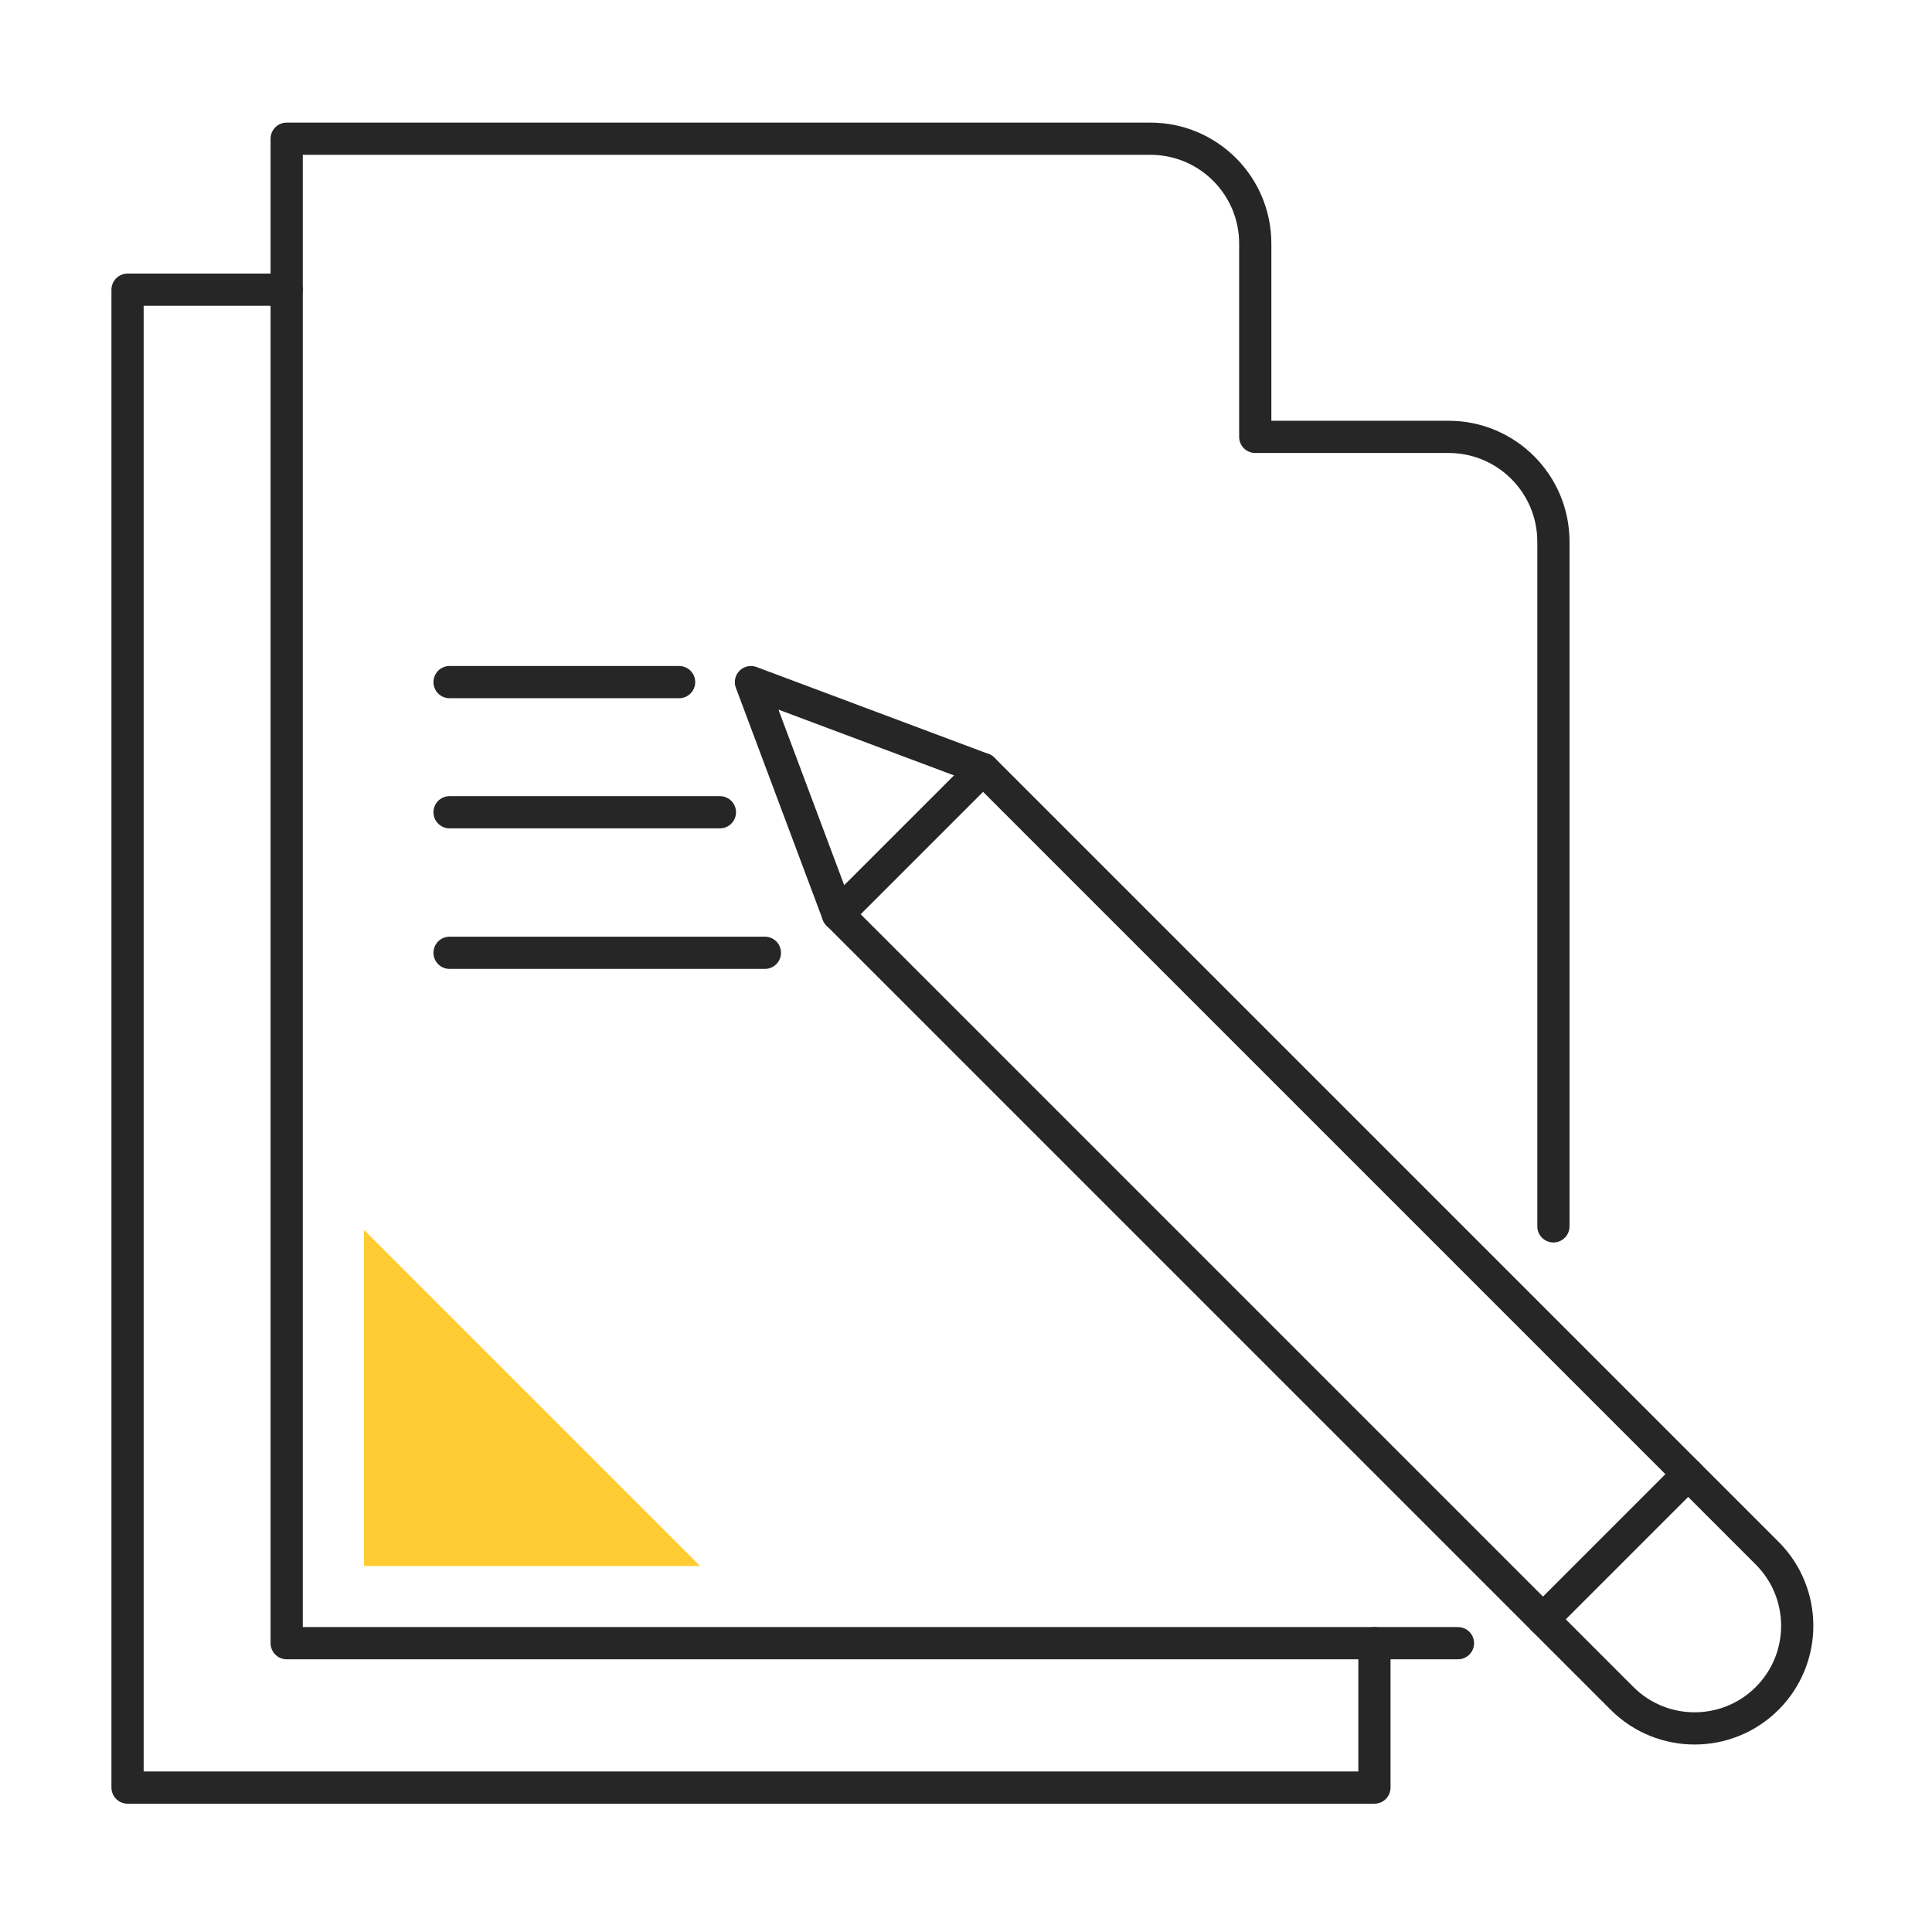
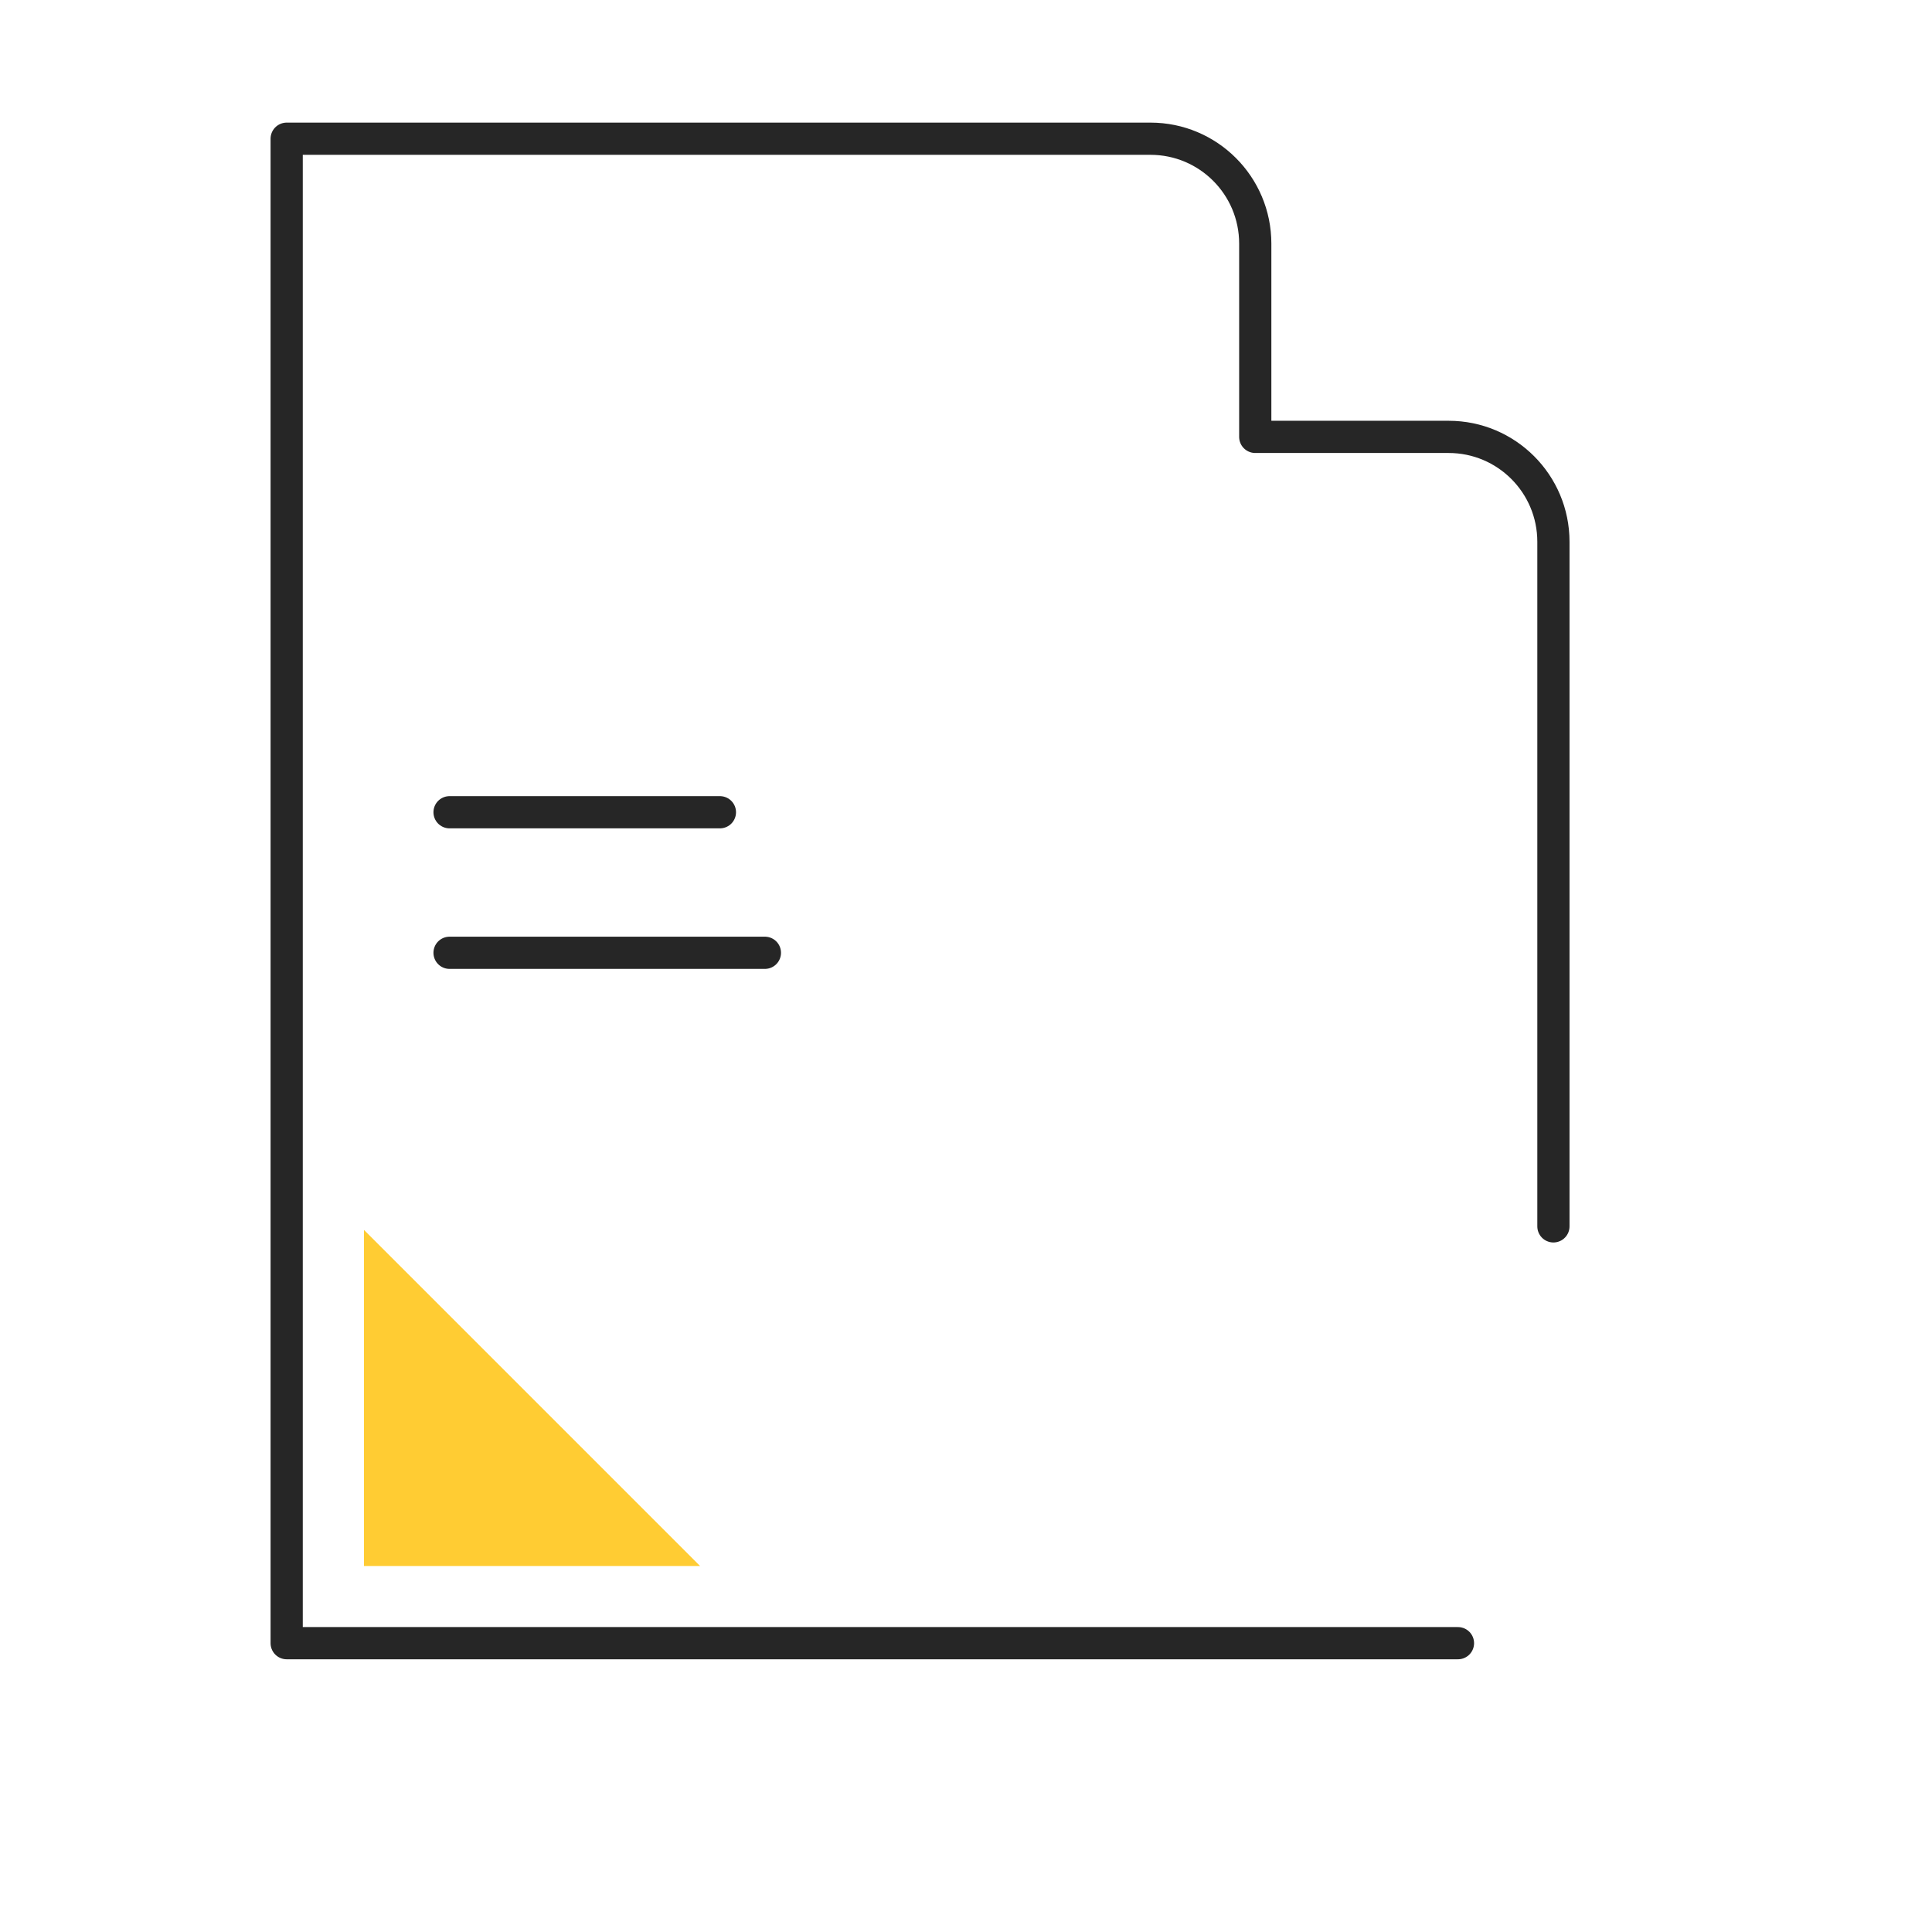
<svg xmlns="http://www.w3.org/2000/svg" id="a" viewBox="0 0 179.94 179.94">
  <defs>
    <style>.b{fill:none;stroke:#262626;stroke-linecap:round;stroke-linejoin:round;stroke-width:3px;}.c{fill:#fc3;}</style>
  </defs>
  <g>
-     <path class="b" d="M78.04,85.15l13.52-13.52,73.03,73.03c3.73,3.73,3.73,9.79,0,13.52h0c-3.73,3.73-9.79,3.73-13.52,0L78.04,85.15Z" />
-     <polyline class="b" points="91.56 71.63 69.94 63.53 78.04 85.15" />
-     <line class="b" x1="157.23" y1="137.3" x2="143.71" y2="150.82" />
-   </g>
+     </g>
  <path class="b" d="M135.79,153.04H26.7V12.92H107.15c5.39,0,9.76,4.37,9.76,9.77v18h18.01c5.39,0,9.76,4.37,9.76,9.77v63.76" />
-   <polyline class="b" points="26.7 26.98 11.88 26.98 11.88 166.49 128.01 166.49 128.01 153.04" />
-   <line class="b" x1="63.25" y1="63.53" x2="41.87" y2="63.53" />
  <line class="b" x1="67.05" y1="75.65" x2="41.87" y2="75.65" />
  <line class="b" x1="71.24" y1="88.74" x2="41.87" y2="88.74" />
  <polygon class="c" points="65.2 145.85 33.9 114.55 33.9 145.85 65.2 145.85" />
</svg>